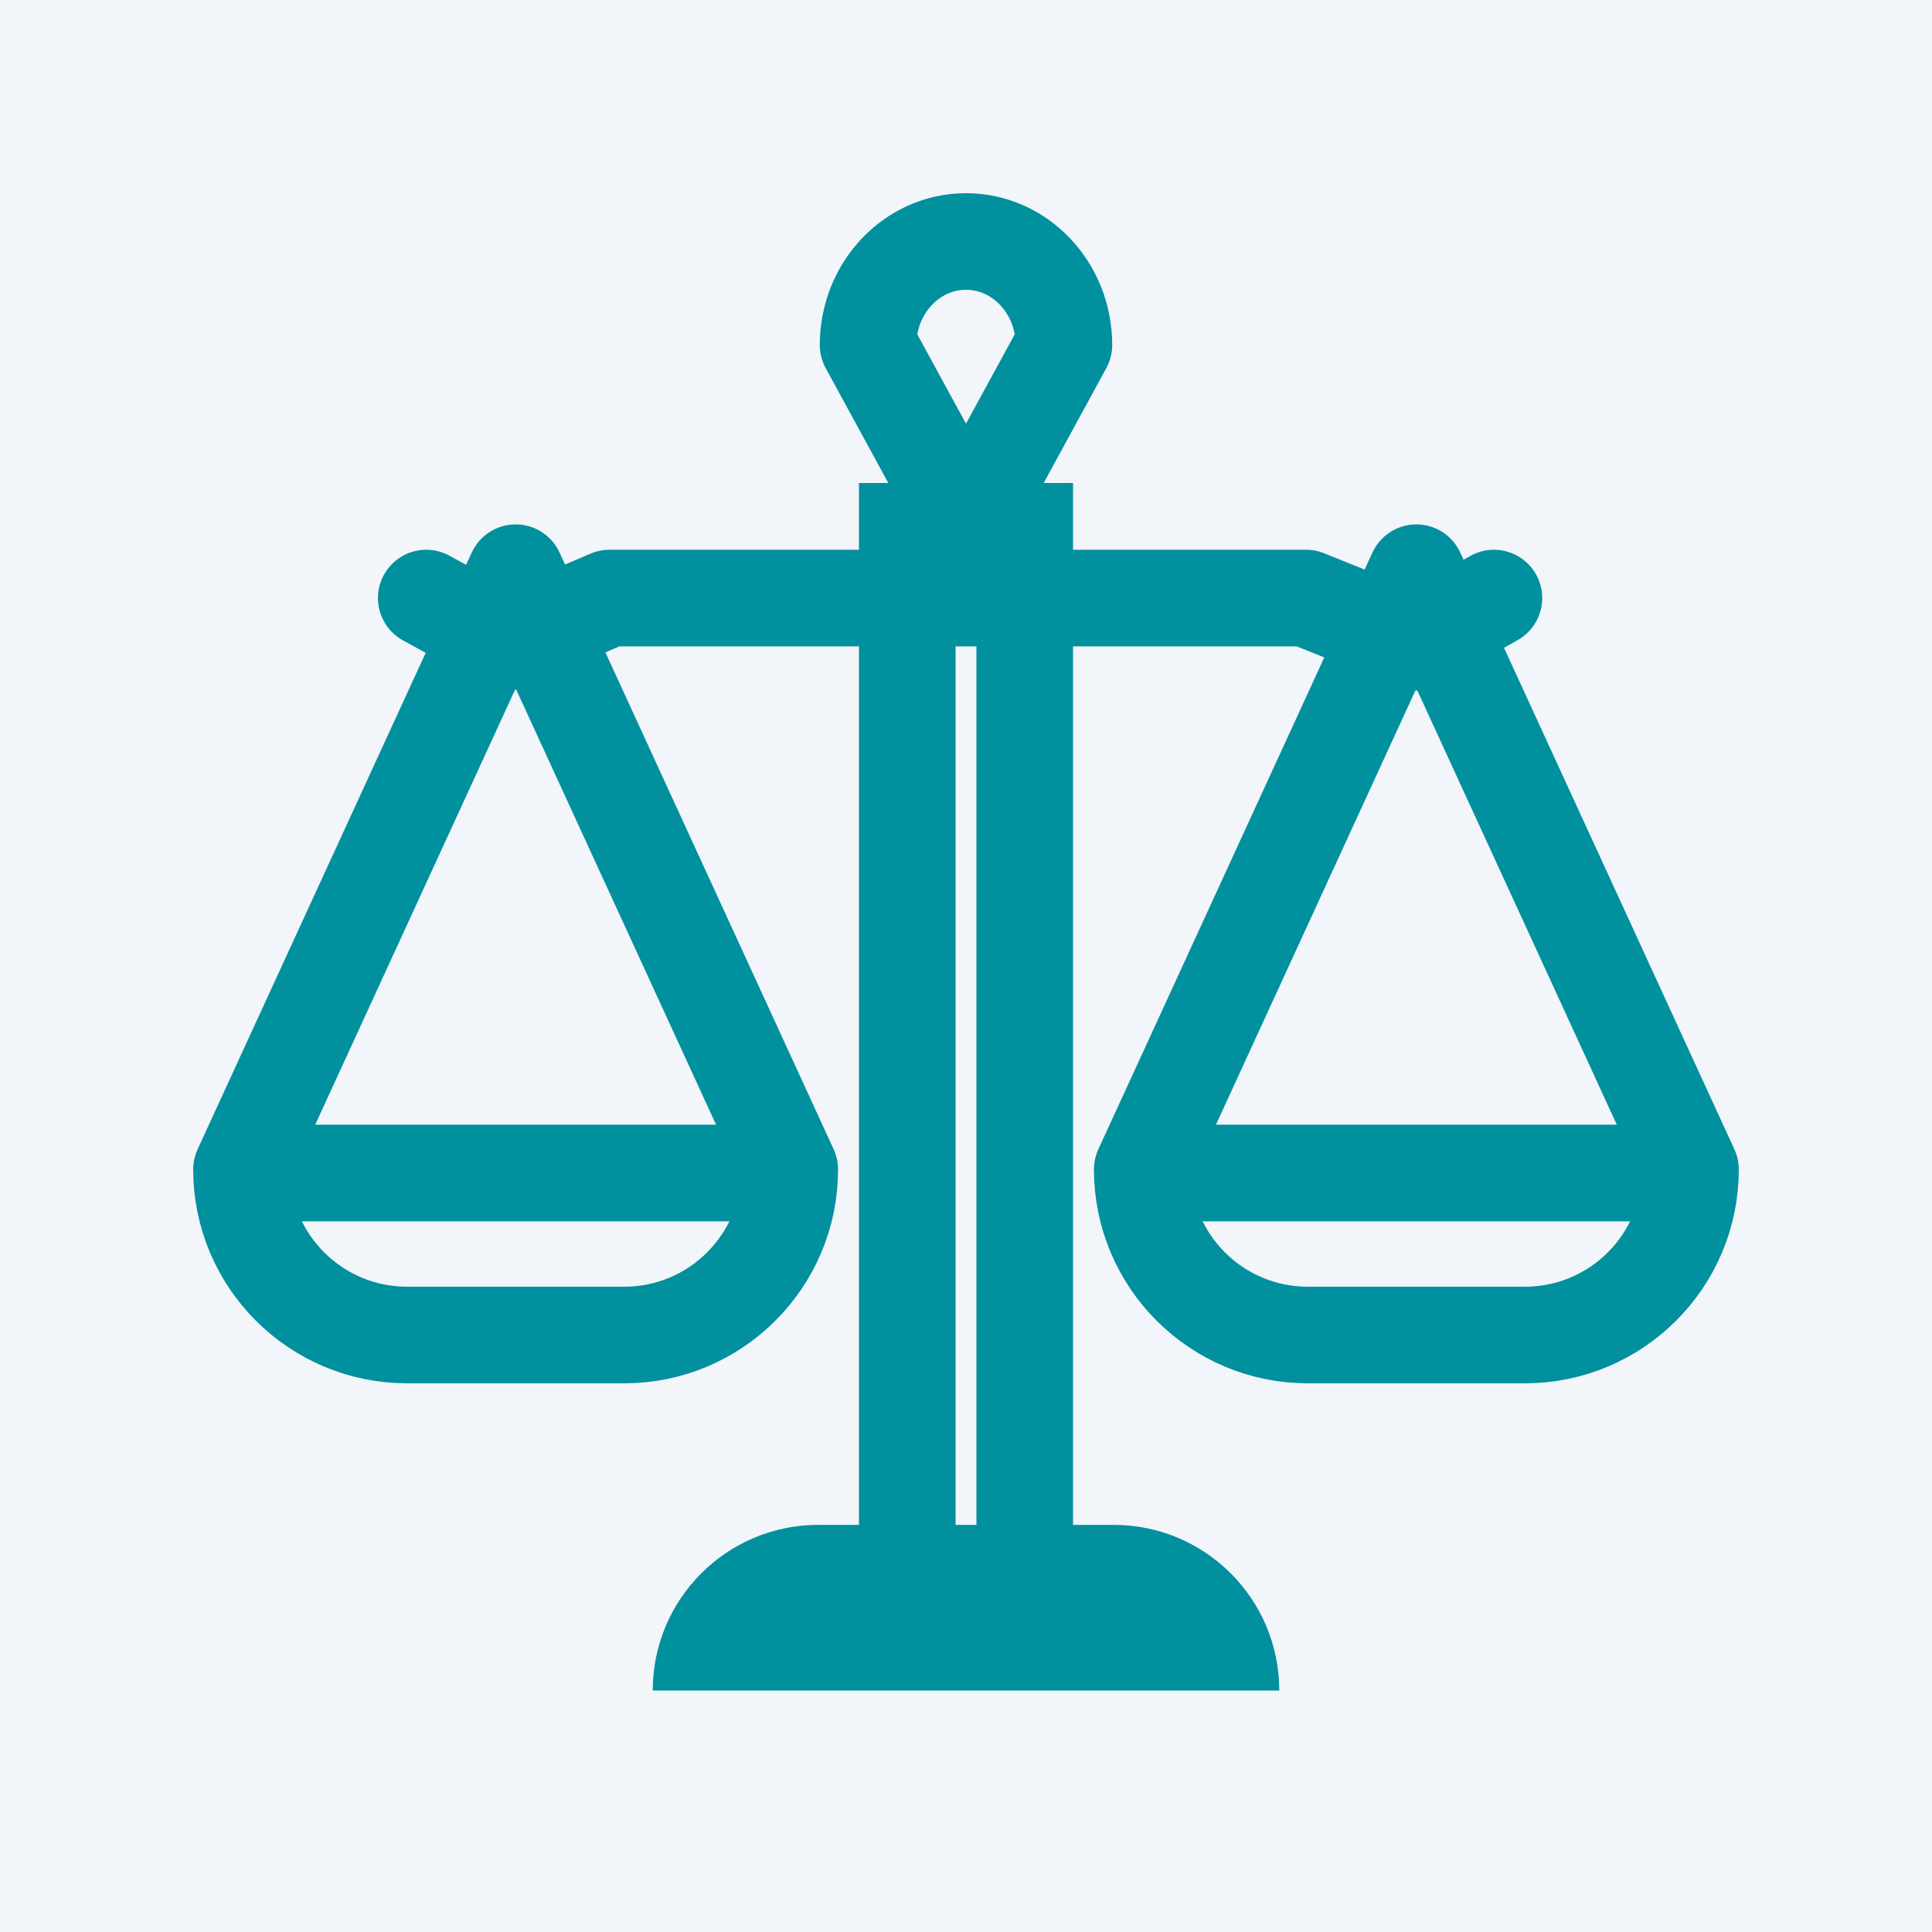
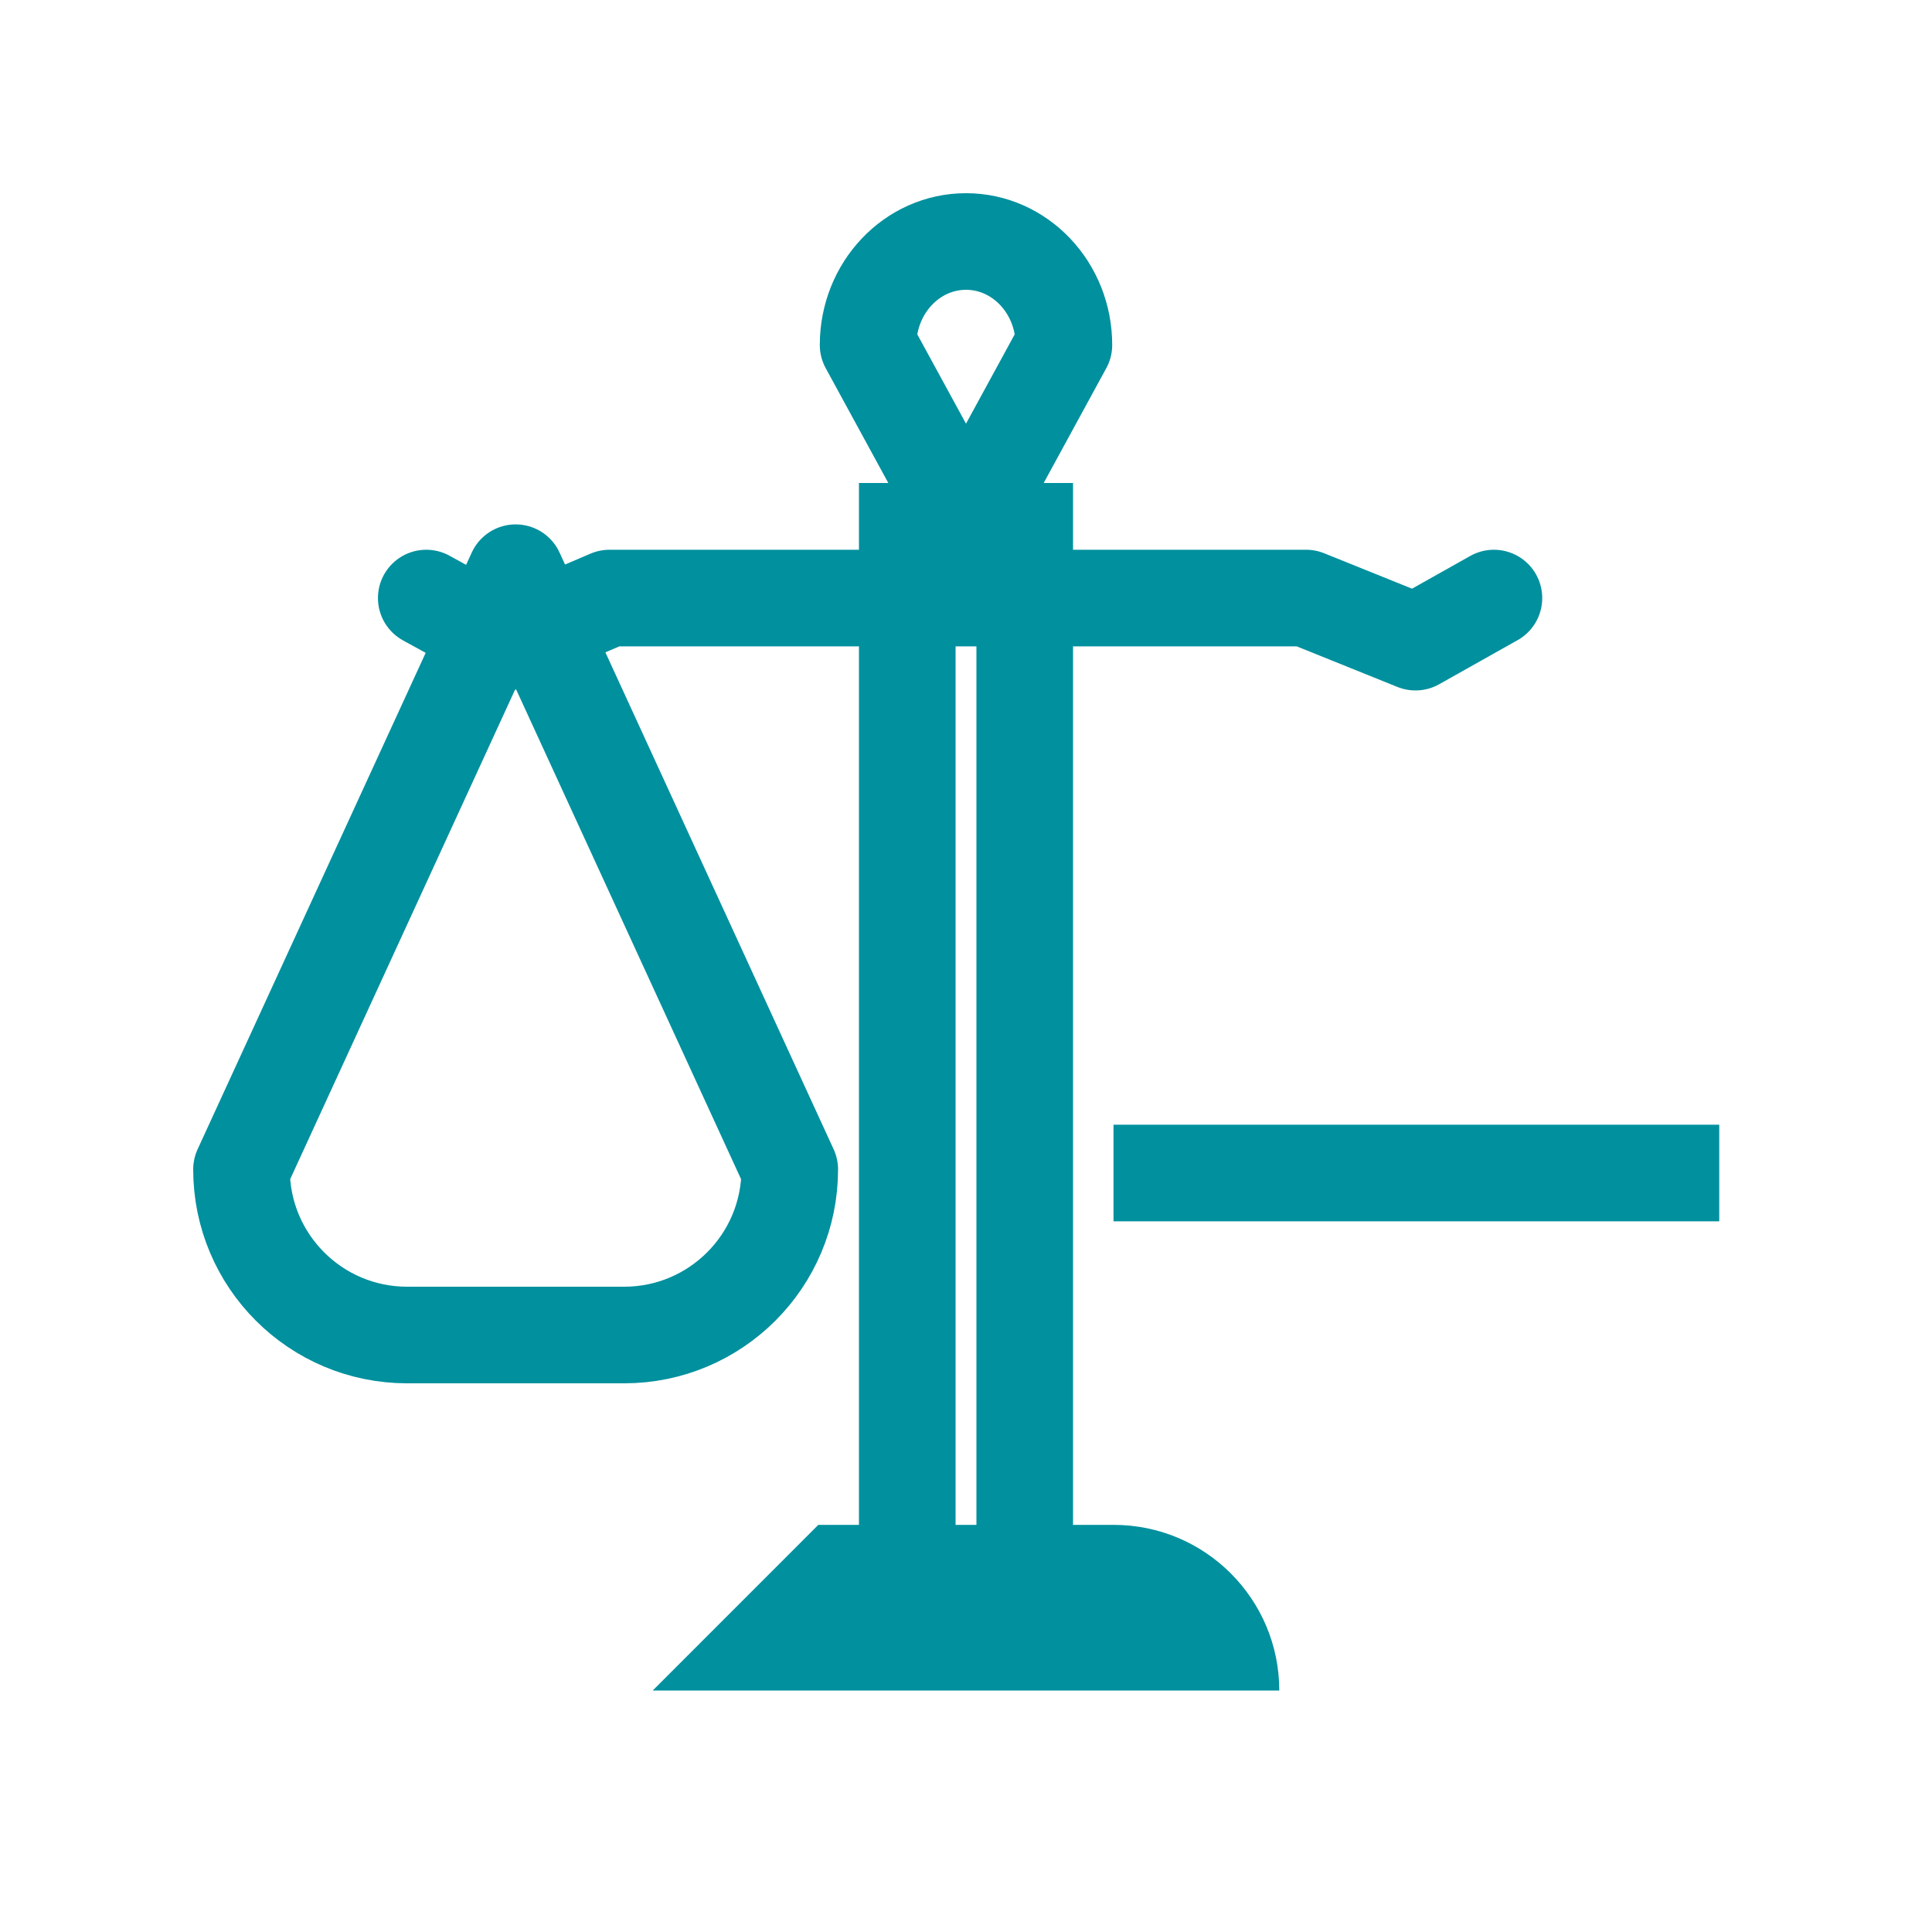
<svg xmlns="http://www.w3.org/2000/svg" width="40px" height="40px" viewBox="0 0 40 40">
  <title>Group 12</title>
  <desc>Created with Sketch.</desc>
  <g id="P93-Ventures" stroke="none" stroke-width="1" fill="none" fill-rule="evenodd">
    <g id="Startup-Concierge" transform="translate(-826, -1432)">
      <g id="Group-12" transform="translate(826, 1432)">
-         <rect id="Rectangle" fill="#F2F5FA" x="0" y="0" width="40" height="40" />
        <g id="Group-4" transform="translate(5, 5)" fill-rule="nonzero">
          <rect id="Rectangle" stroke="#00909E" stroke-width="2" x="13.784" y="6" width="2.432" height="22.286" />
          <path d="M0,19.212 L5.676,6.857 L11.351,19.212 C11.351,21.105 9.816,22.64 7.923,22.64 L3.429,22.64 C1.535,22.64 2.31892715e-16,21.105 0,19.212 L0,19.212 L0,19.212 Z" id="Rectangle" stroke="#00909E" stroke-width="2" stroke-linejoin="round" />
-           <line x1="0.405" y1="19.286" x2="10.946" y2="19.286" id="Line" stroke="#00909E" stroke-width="2" stroke-linecap="square" />
-           <path d="M18.649,19.212 L24.324,6.857 L30,19.212 C30,21.105 28.465,22.64 26.571,22.64 L22.077,22.64 C20.184,22.64 18.649,21.105 18.649,19.212 L18.649,19.212 L18.649,19.212 Z" id="Rectangle" stroke="#00909E" stroke-width="2" stroke-linejoin="round" />
-           <path d="M11.942,26.571 L18.058,26.571 C19.951,26.571 21.486,28.106 21.486,30 L21.486,30 L21.486,30 L8.514,30 C8.514,28.106 10.049,26.571 11.942,26.571 Z" id="Rectangle" fill="#00909E" />
+           <path d="M11.942,26.571 L18.058,26.571 C19.951,26.571 21.486,28.106 21.486,30 L21.486,30 L21.486,30 L8.514,30 Z" id="Rectangle" fill="#00909E" />
          <path d="M17.027,2.143 C17.027,0.959 16.119,0 15,0 C13.881,0 12.973,0.959 12.973,2.143 L15,5.861 L17.027,2.143 Z" id="Path" stroke="#00909E" stroke-width="2" stroke-linejoin="round" />
          <line x1="19.054" y1="19.286" x2="29.595" y2="19.286" id="Line" stroke="#00909E" stroke-width="2" stroke-linecap="square" />
          <polyline id="Path-3" stroke="#00909E" stroke-width="2" stroke-linecap="round" stroke-linejoin="round" points="3.825 7.382 5.486 8.295 7.619 7.382 22.041 7.382 24.306 8.295 25.93 7.382" />
        </g>
      </g>
    </g>
  </g>
</svg>